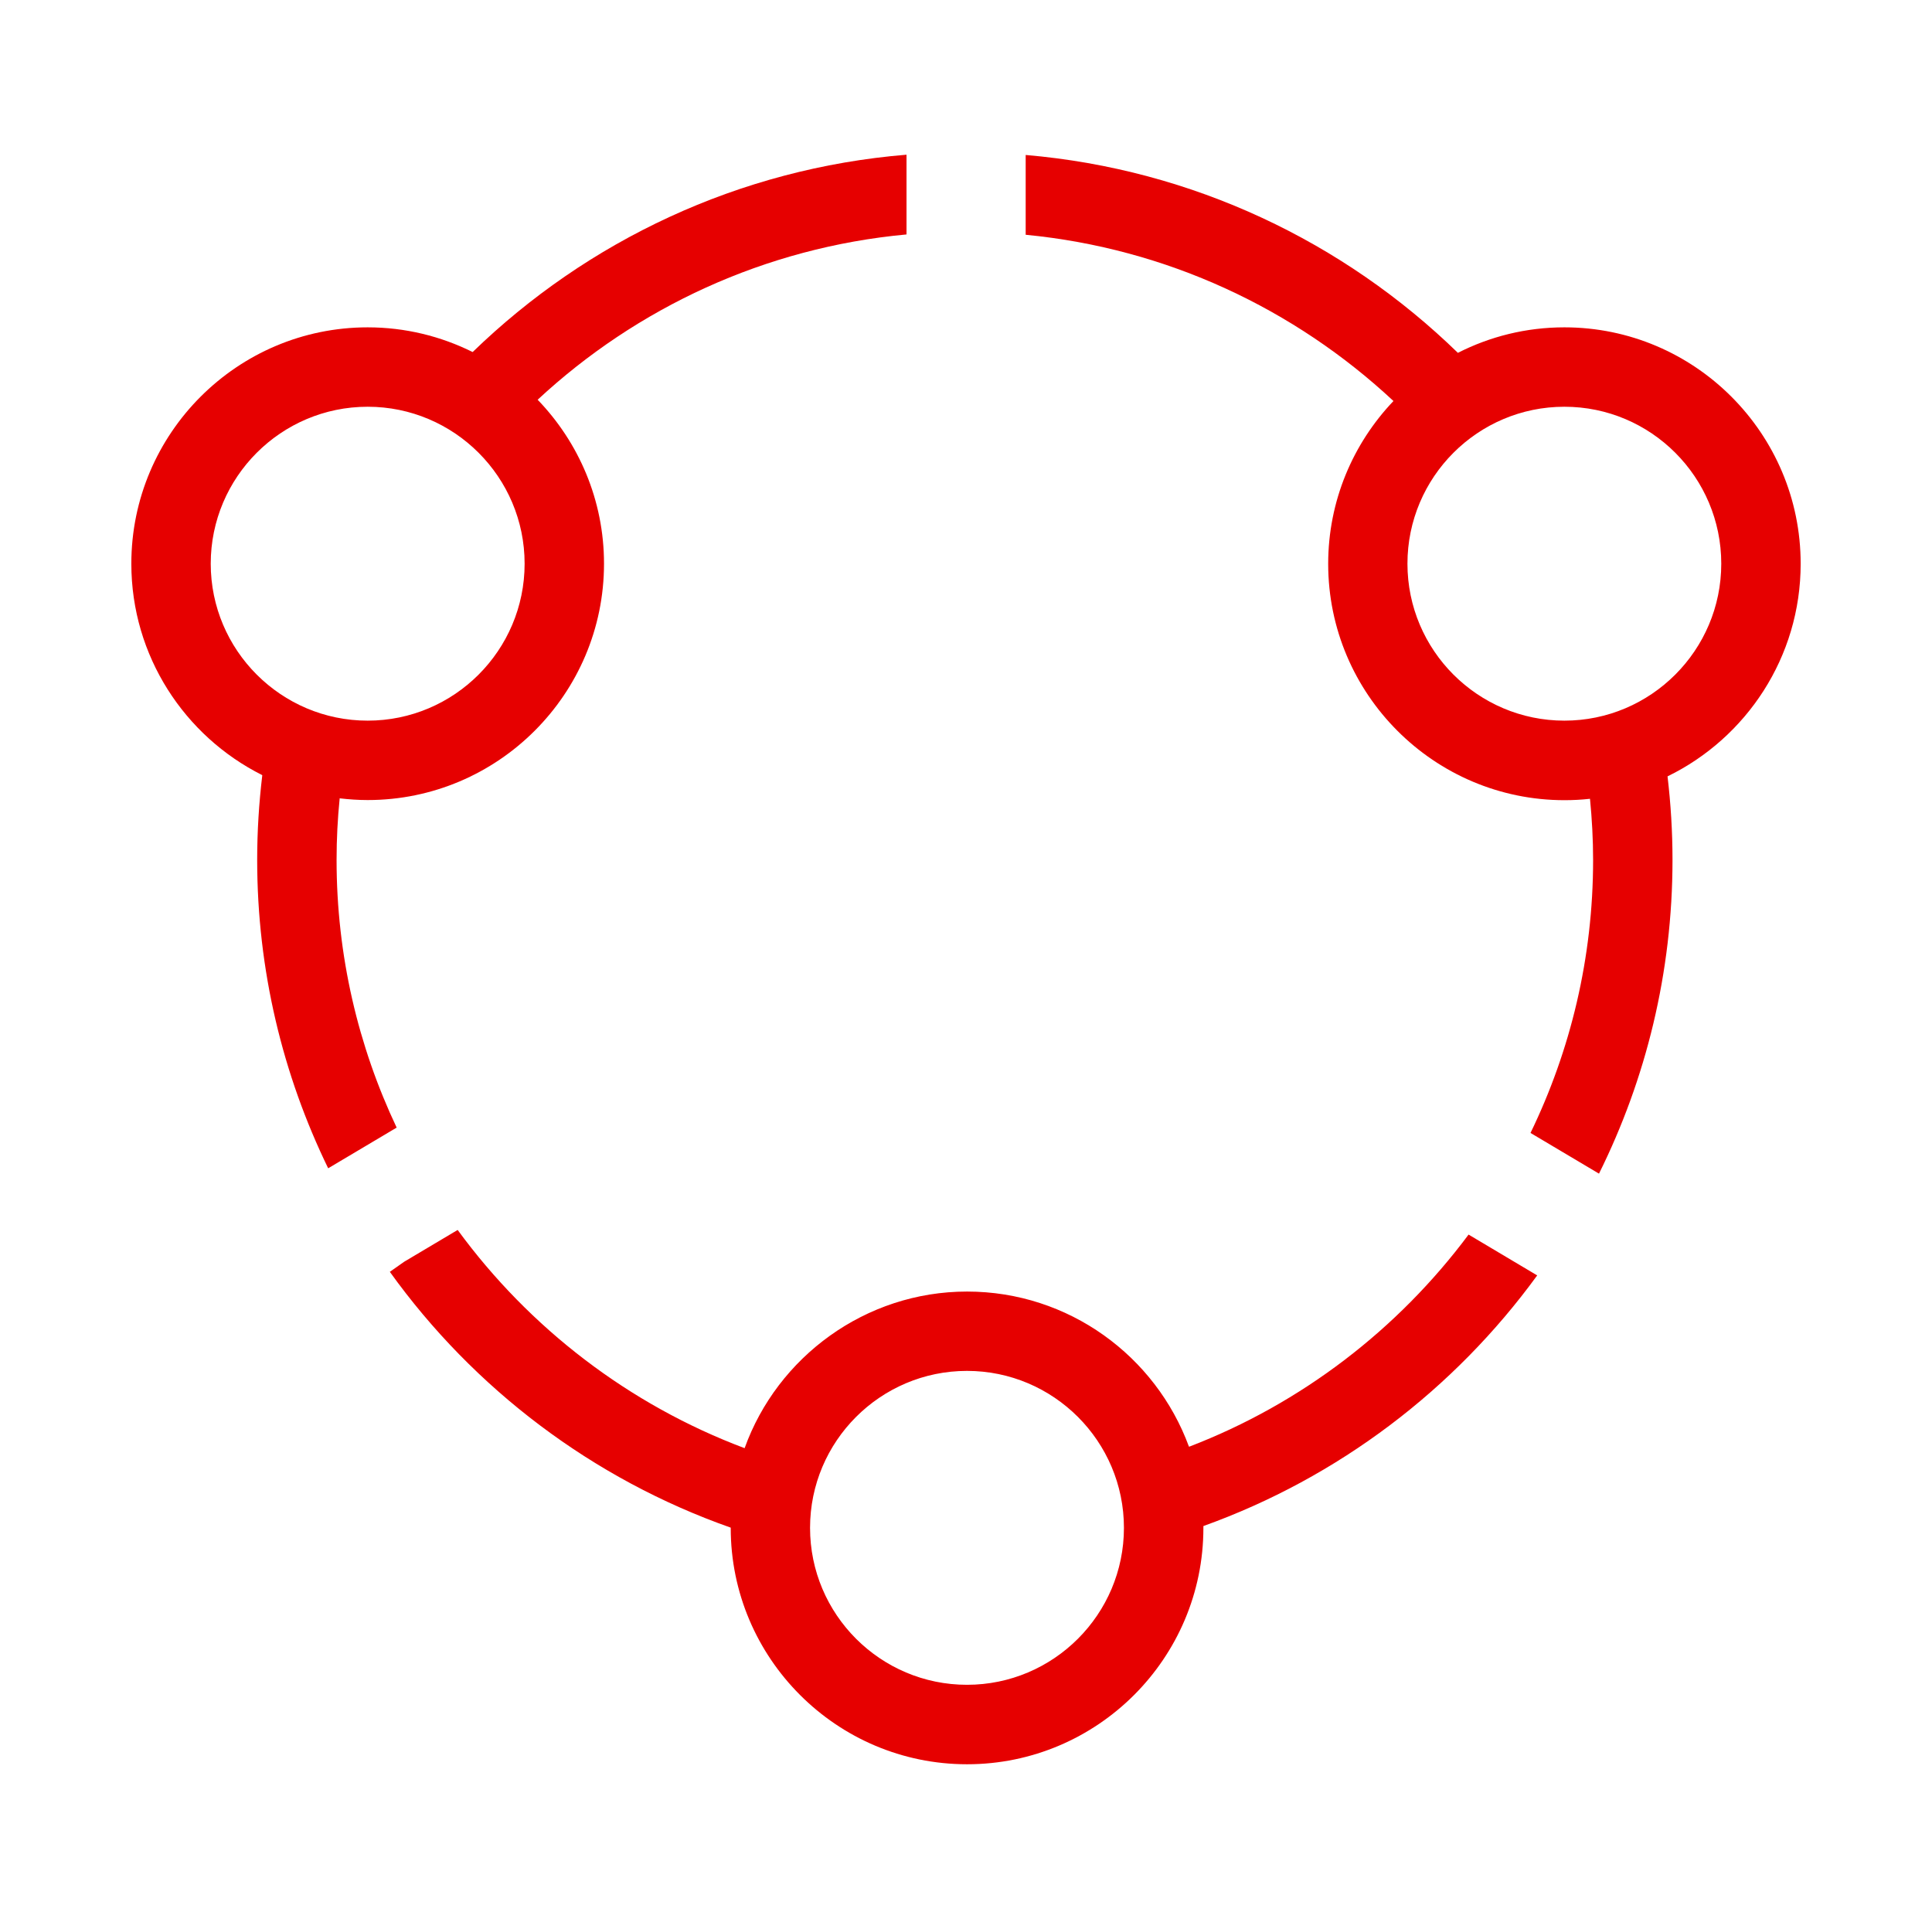
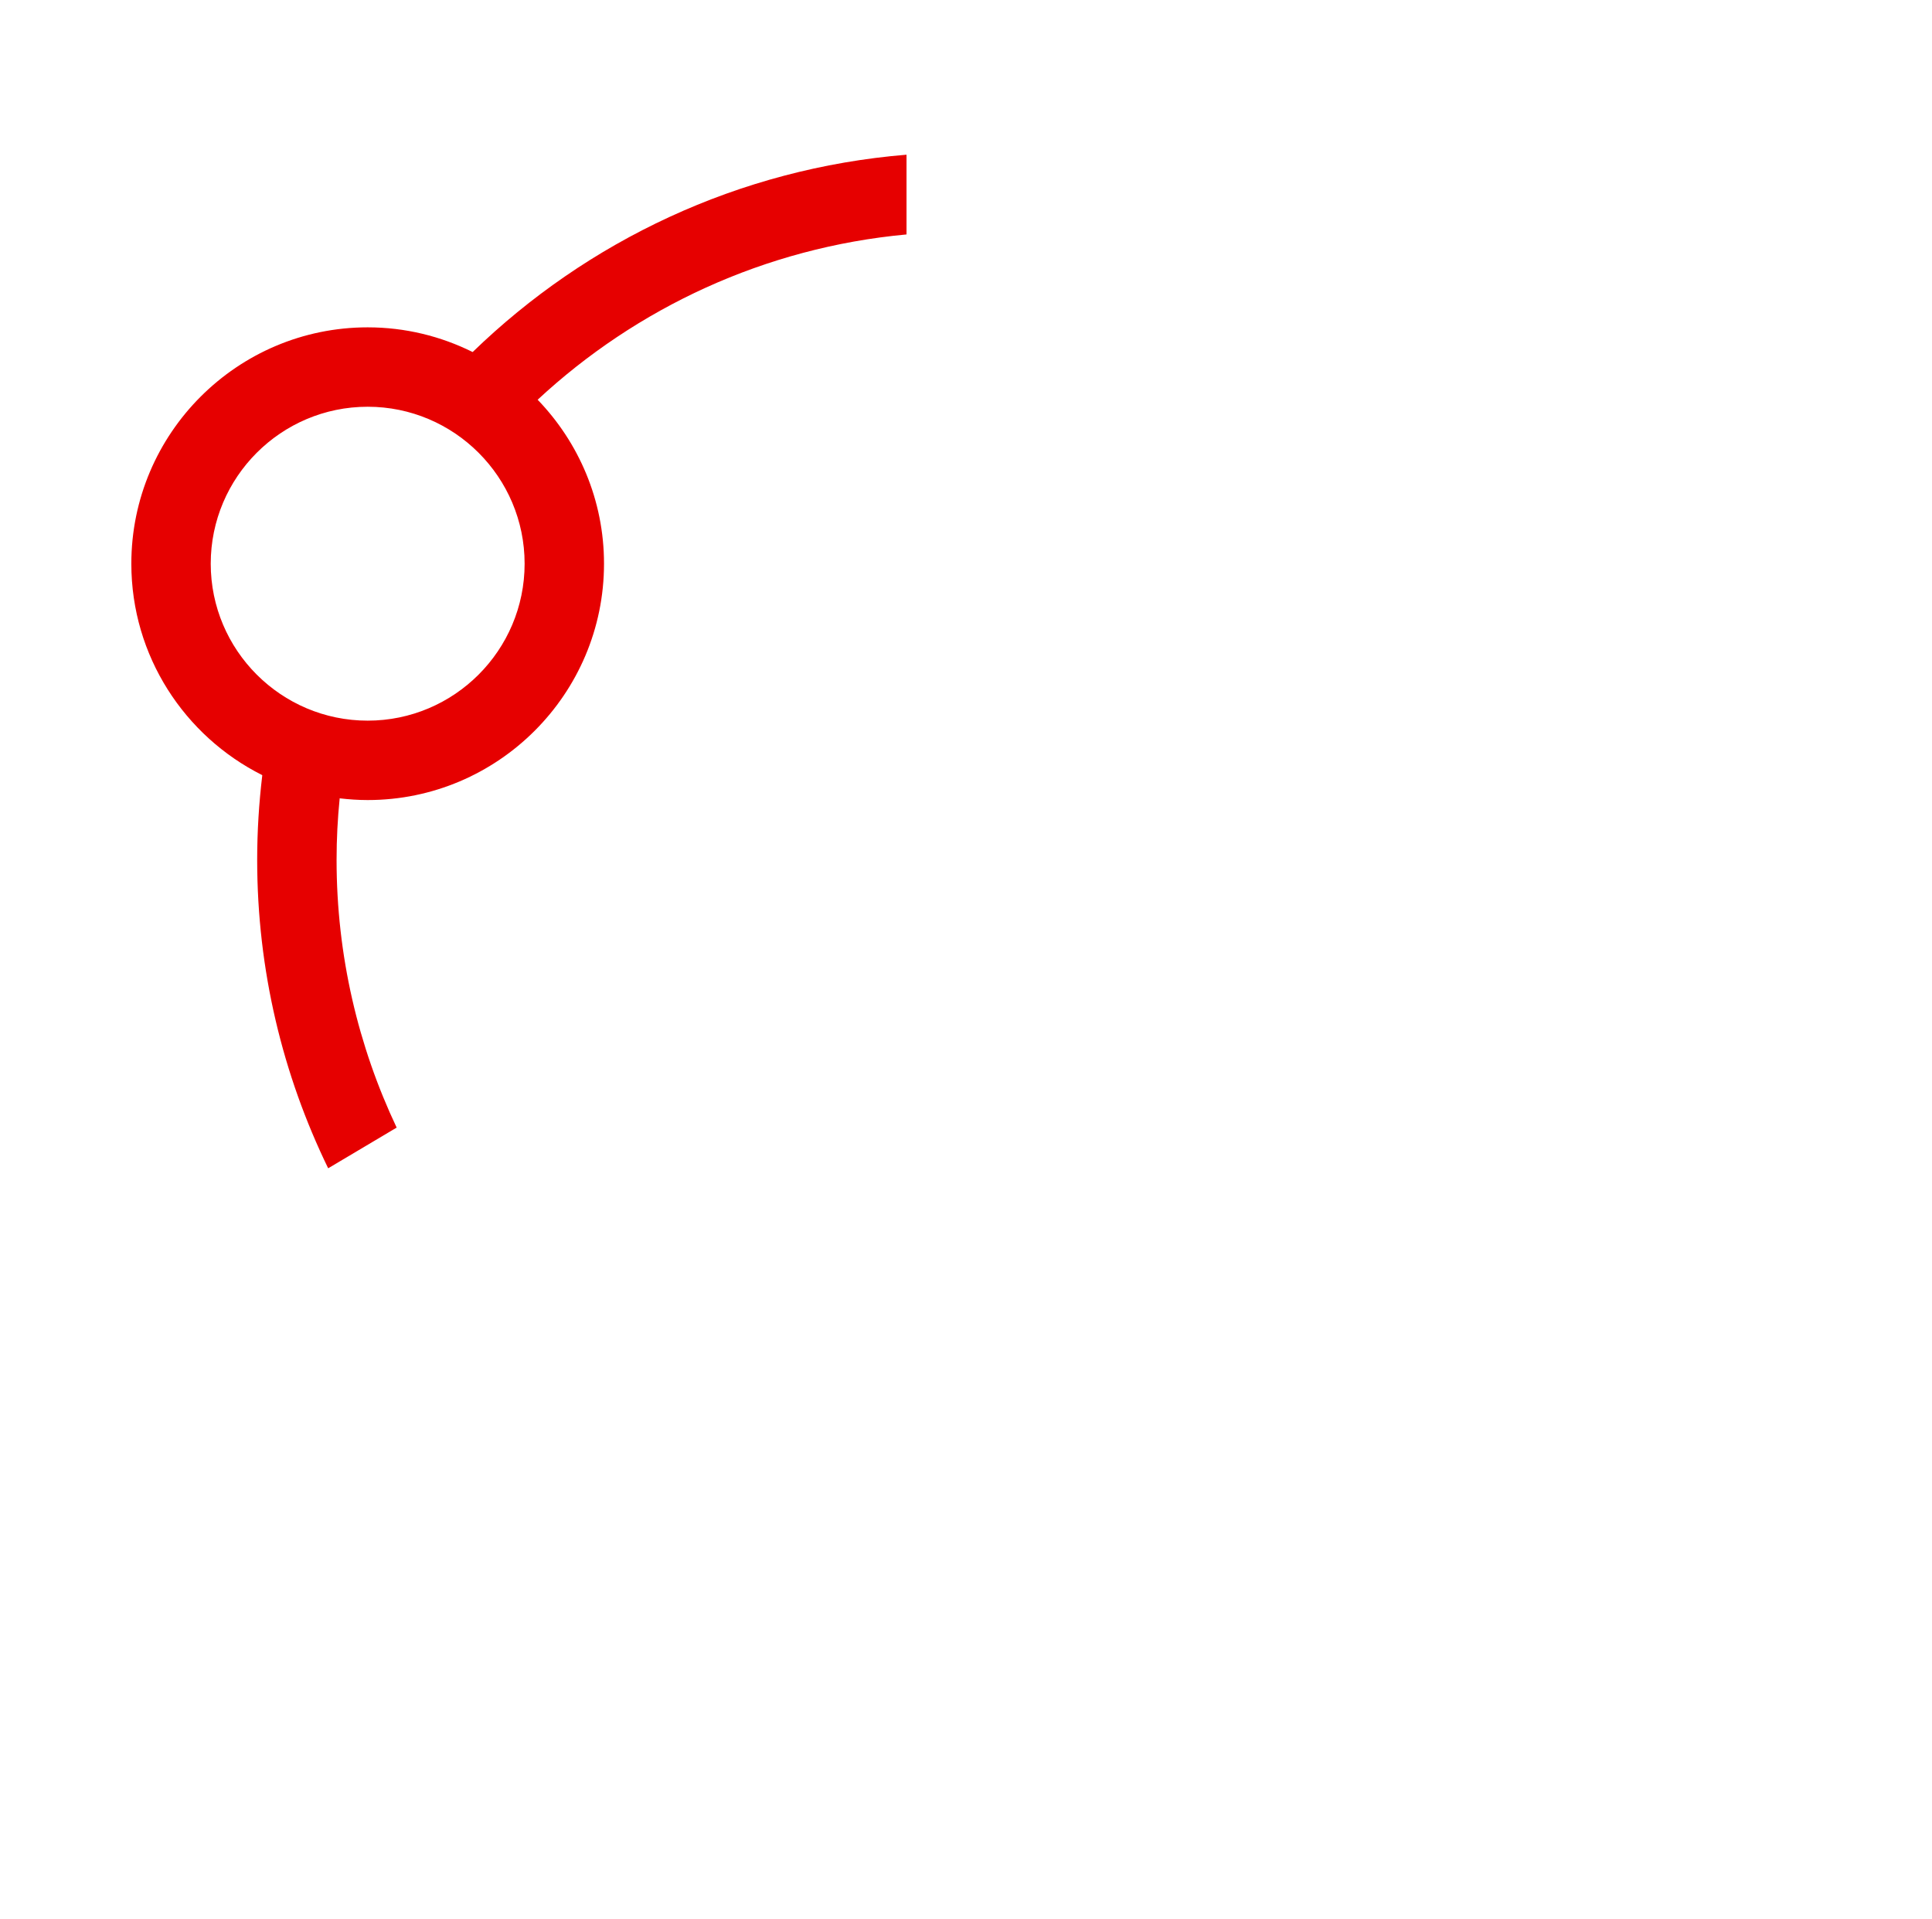
<svg xmlns="http://www.w3.org/2000/svg" id="Layer_1" data-name="Layer 1" viewBox="0 0 292 290">
  <defs>
    <style>
      .cls-1 {
        fill: none;
      }

      .cls-2 {
        fill: #e60000;
      }
    </style>
  </defs>
  <polygon class="cls-1" points="112.53 218.86 112.53 218.86 112.53 218.86 112.53 218.86" />
  <polygon class="cls-1" points="81.25 60.41 81.25 60.41 81.25 60.41 81.25 60.41" />
  <polygon class="cls-1" points="110.44 230.86 110.44 230.86 110.44 230.86 110.44 230.86" />
-   <path class="cls-1" d="m51.3,120.64s.03,0,.04,0c0-.01,0-.03,0-.04-.01.01-.03.02-.04.03Z" />
  <path class="cls-1" d="m146.15,207.19c-13.08,0-23.72,10.64-23.72,23.72s10.64,23.72,23.72,23.72,23.72-10.64,23.72-23.72-10.64-23.72-23.72-23.72Z" />
-   <circle class="cls-1" cx="55.57" cy="85.19" r="23.72" />
  <path class="cls-1" d="m260.15,85.19c0-13.08-10.64-23.72-23.71-23.72s-23.72,10.64-23.72,23.72,10.64,23.72,23.72,23.72,23.71-10.64,23.71-23.72Z" />
  <path class="cls-1" d="m210.59,60.58s0,0-.01.01c0,0,0,0,.01,0,0,0,0-.01,0-.02Z" />
-   <path class="cls-1" d="m220.35,53.34s-.01-.01-.02-.02c0,0-.01,0-.02,0,.01,0,.02,0,.03,0Z" />
-   <path class="cls-2" d="m179.74,218.63s-.03-.01-.05-.02c-5.02-13.66-18.16-23.42-33.53-23.42s-28.67,9.89-33.62,23.67c0,0,0,0,0,0,0,0,0,0,0,0,0,0,0,0,0,0-17.48-6.57-32.52-18.15-43.37-32.98l-8.09,4.81-2.16,1.52c12.69,17.67,30.64,31.31,51.52,38.66h0s0,0,0,0c0,0,0,0,0,0,0,.01,0,.03,0,.04,0,19.69,16.02,35.72,35.72,35.72s35.72-16.02,35.72-35.72c0-.09,0-.17,0-.26v-.02c20.39-7.32,37.92-20.66,50.45-37.88l-10.37-6.17c-10.68,14.32-25.27,25.55-42.21,32.05Zm-33.59,35.99c-13.08,0-23.72-10.64-23.72-23.72s10.64-23.72,23.72-23.72,23.72,10.64,23.72,23.72-10.64,23.72-23.72,23.72Z" />
-   <path class="cls-2" d="m272.15,85.19c0-19.69-16.02-35.72-35.71-35.72-5.79,0-11.25,1.39-16.09,3.85,0,0,.01.01.02.02-.01,0-.02,0-.03,0,0,0,.01,0,.02,0-17.21-16.75-40.03-27.75-65.34-29.92v12.06c21.37,2.06,40.7,11.23,55.58,25.12,0,0,0,0,.01-.01,0,0,0,.01,0,.02,0,0,0,0-.01,0-6.1,6.41-9.86,15.07-9.86,24.6,0,19.69,16.02,35.72,35.72,35.72,1.3,0,2.59-.07,3.85-.21,0,0,0,0,0,0,.3,3.05.47,6.13.47,9.25,0,14.78-3.41,28.77-9.46,41.25l10.35,6.15c7.1-14.3,11.11-30.39,11.11-47.41,0-4.27-.26-8.48-.75-12.62,0,0,0,0,0-.01,11.9-5.8,20.12-18.02,20.12-32.12Zm-35.71,23.72c-13.08,0-23.72-10.64-23.72-23.72s10.64-23.72,23.72-23.72,23.71,10.64,23.71,23.72-10.64,23.72-23.71,23.72Z" />
  <path class="cls-2" d="m50.87,129.95c0-3.14.16-6.24.47-9.31-.01,0-.03,0-.04,0,.02-.01.03-.02.04-.03,0,.01,0,.03,0,.04,1.39.16,2.8.26,4.23.26,19.69,0,35.72-16.02,35.72-35.72,0-9.62-3.83-18.35-10.03-24.78,0,0,0,0,0,0,0,0,0,0,0,0,0,0,0,0,0,0,14.93-13.87,34.32-23,55.75-24.98v-12.05c-25.38,2.08-48.28,13.06-65.56,29.81-.01,0-.02,0-.04,0-4.78-2.37-10.15-3.72-15.84-3.72-19.69,0-35.72,16.02-35.72,35.72,0,13.96,8.06,26.07,19.76,31.94,0,.01.02.03.03.04-.5,4.19-.77,8.46-.77,12.78,0,16.7,3.87,32.51,10.73,46.61l10.35-6.15c-5.81-12.28-9.08-25.99-9.08-40.46Zm-19.02-44.76c0-13.08,10.64-23.72,23.72-23.72s23.72,10.64,23.72,23.72-10.64,23.72-23.72,23.72-23.72-10.64-23.72-23.72Z" />
</svg>